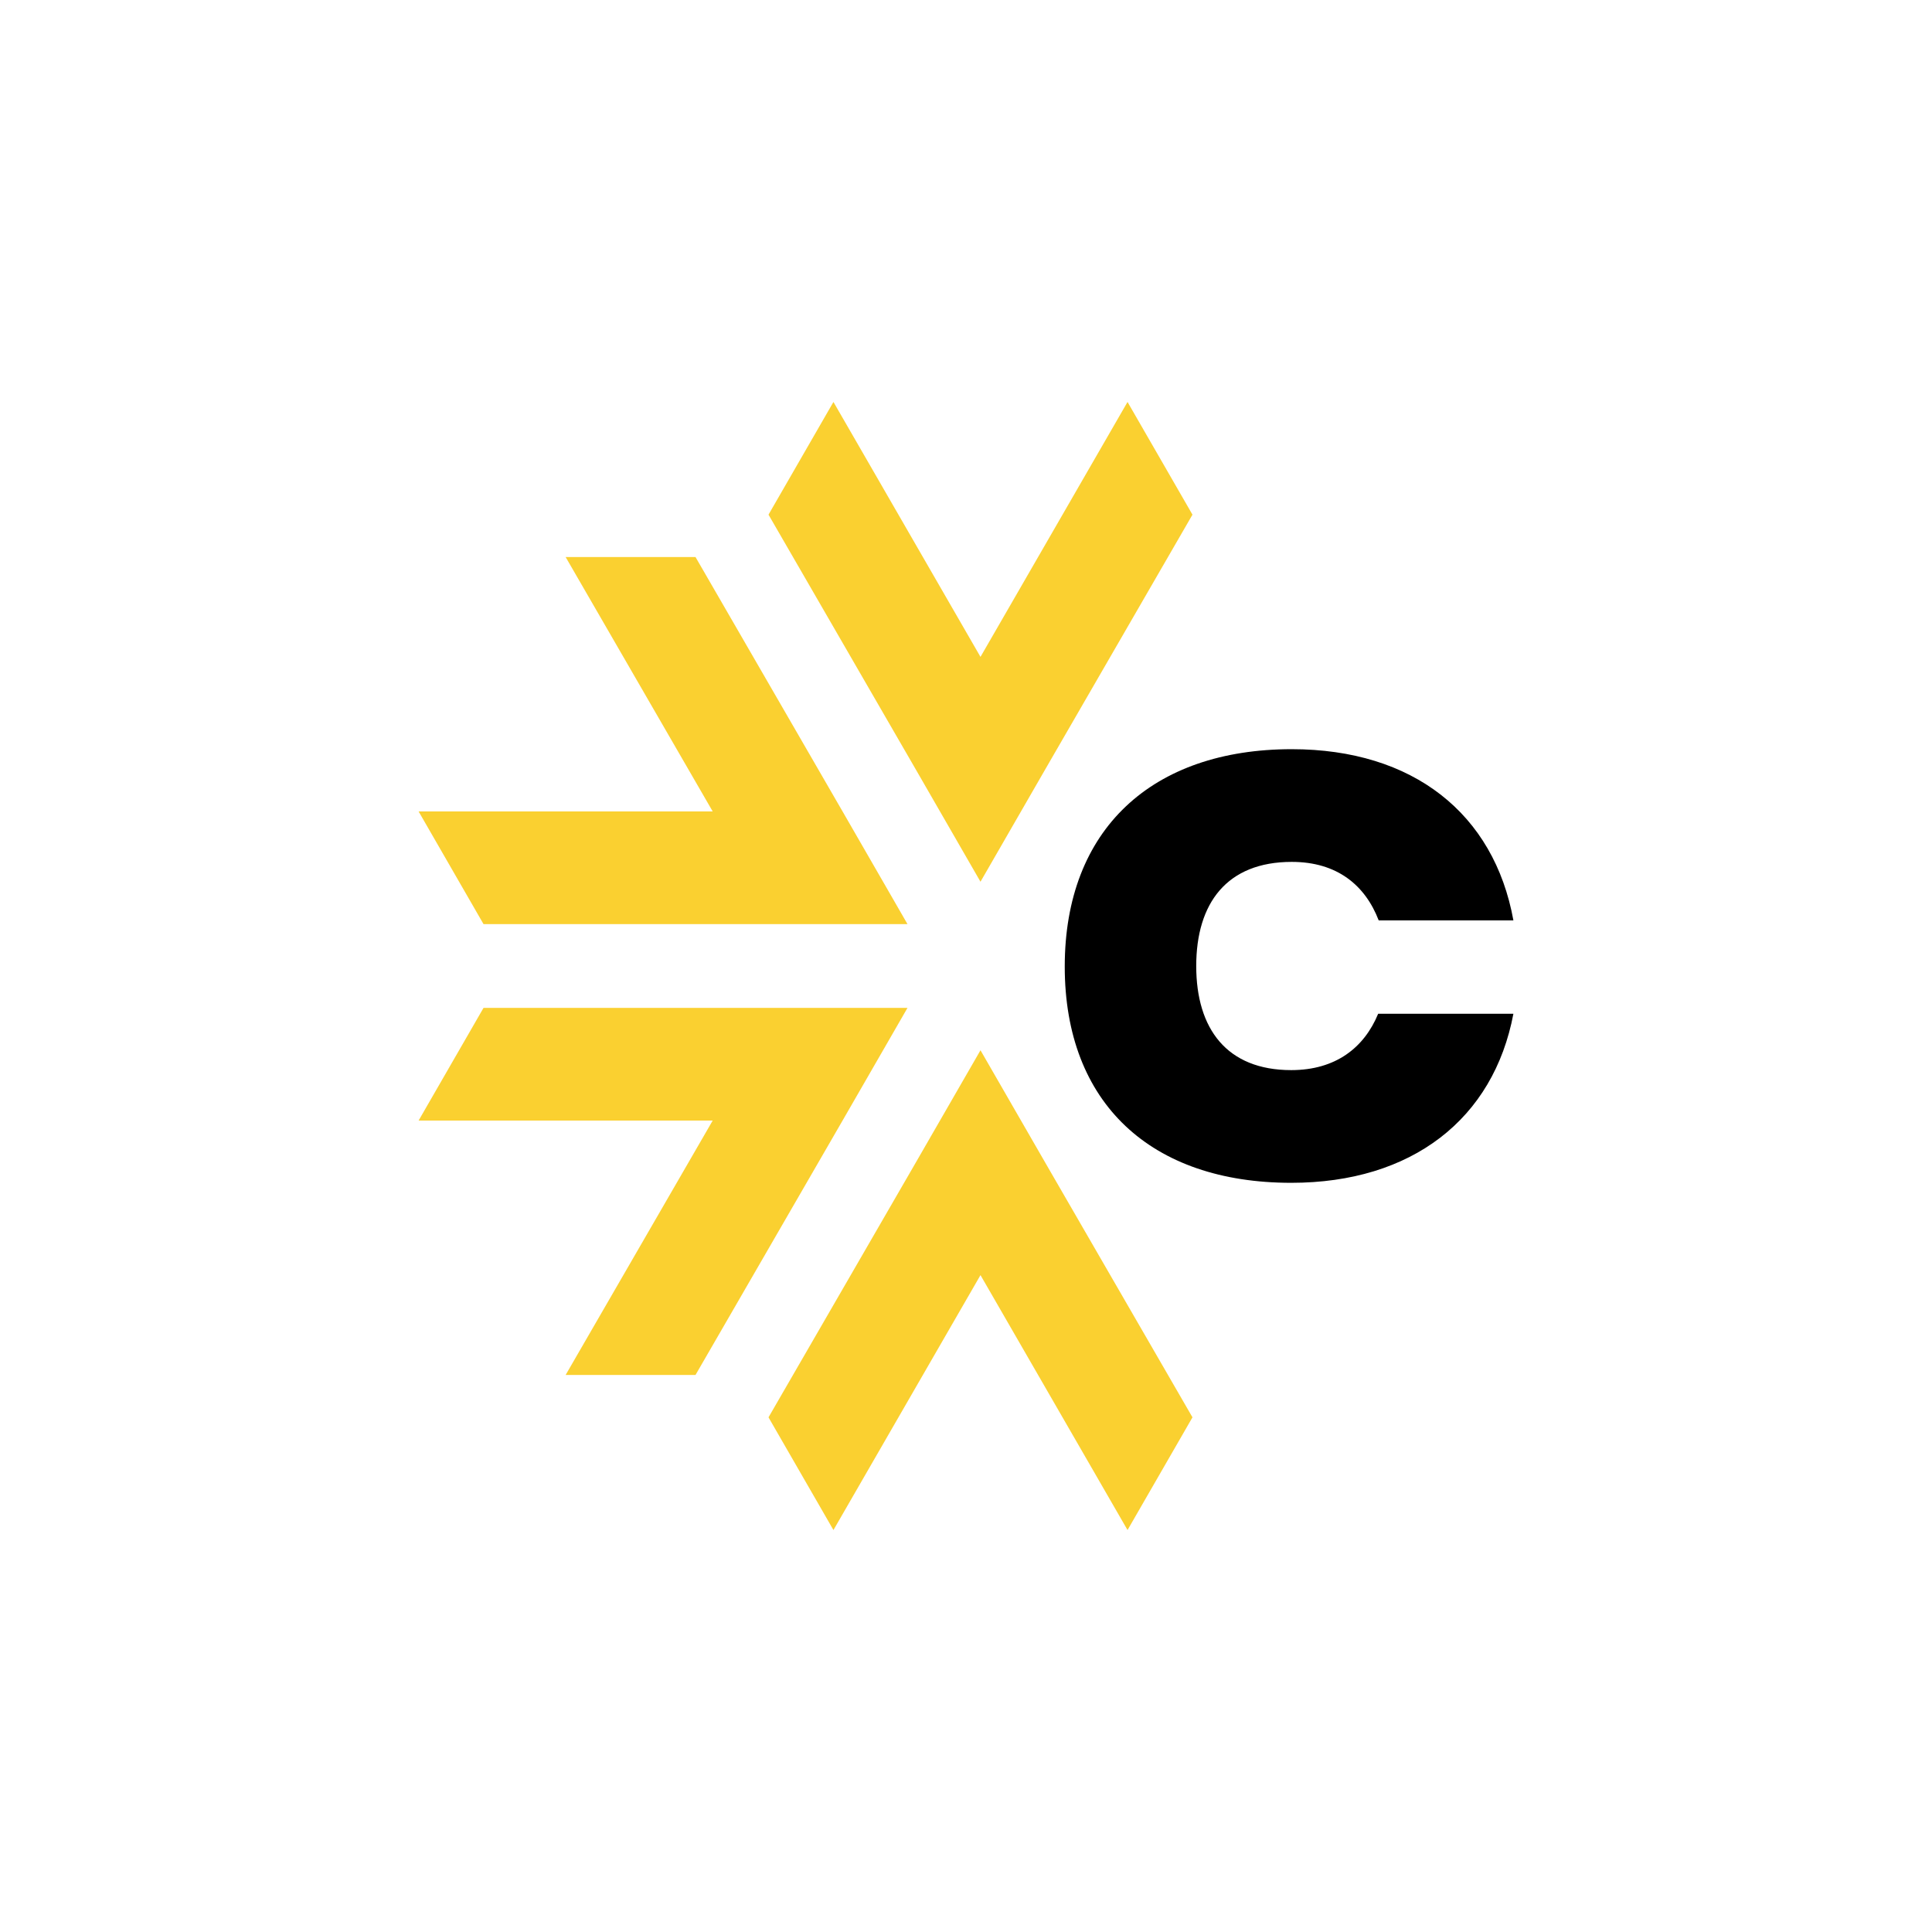
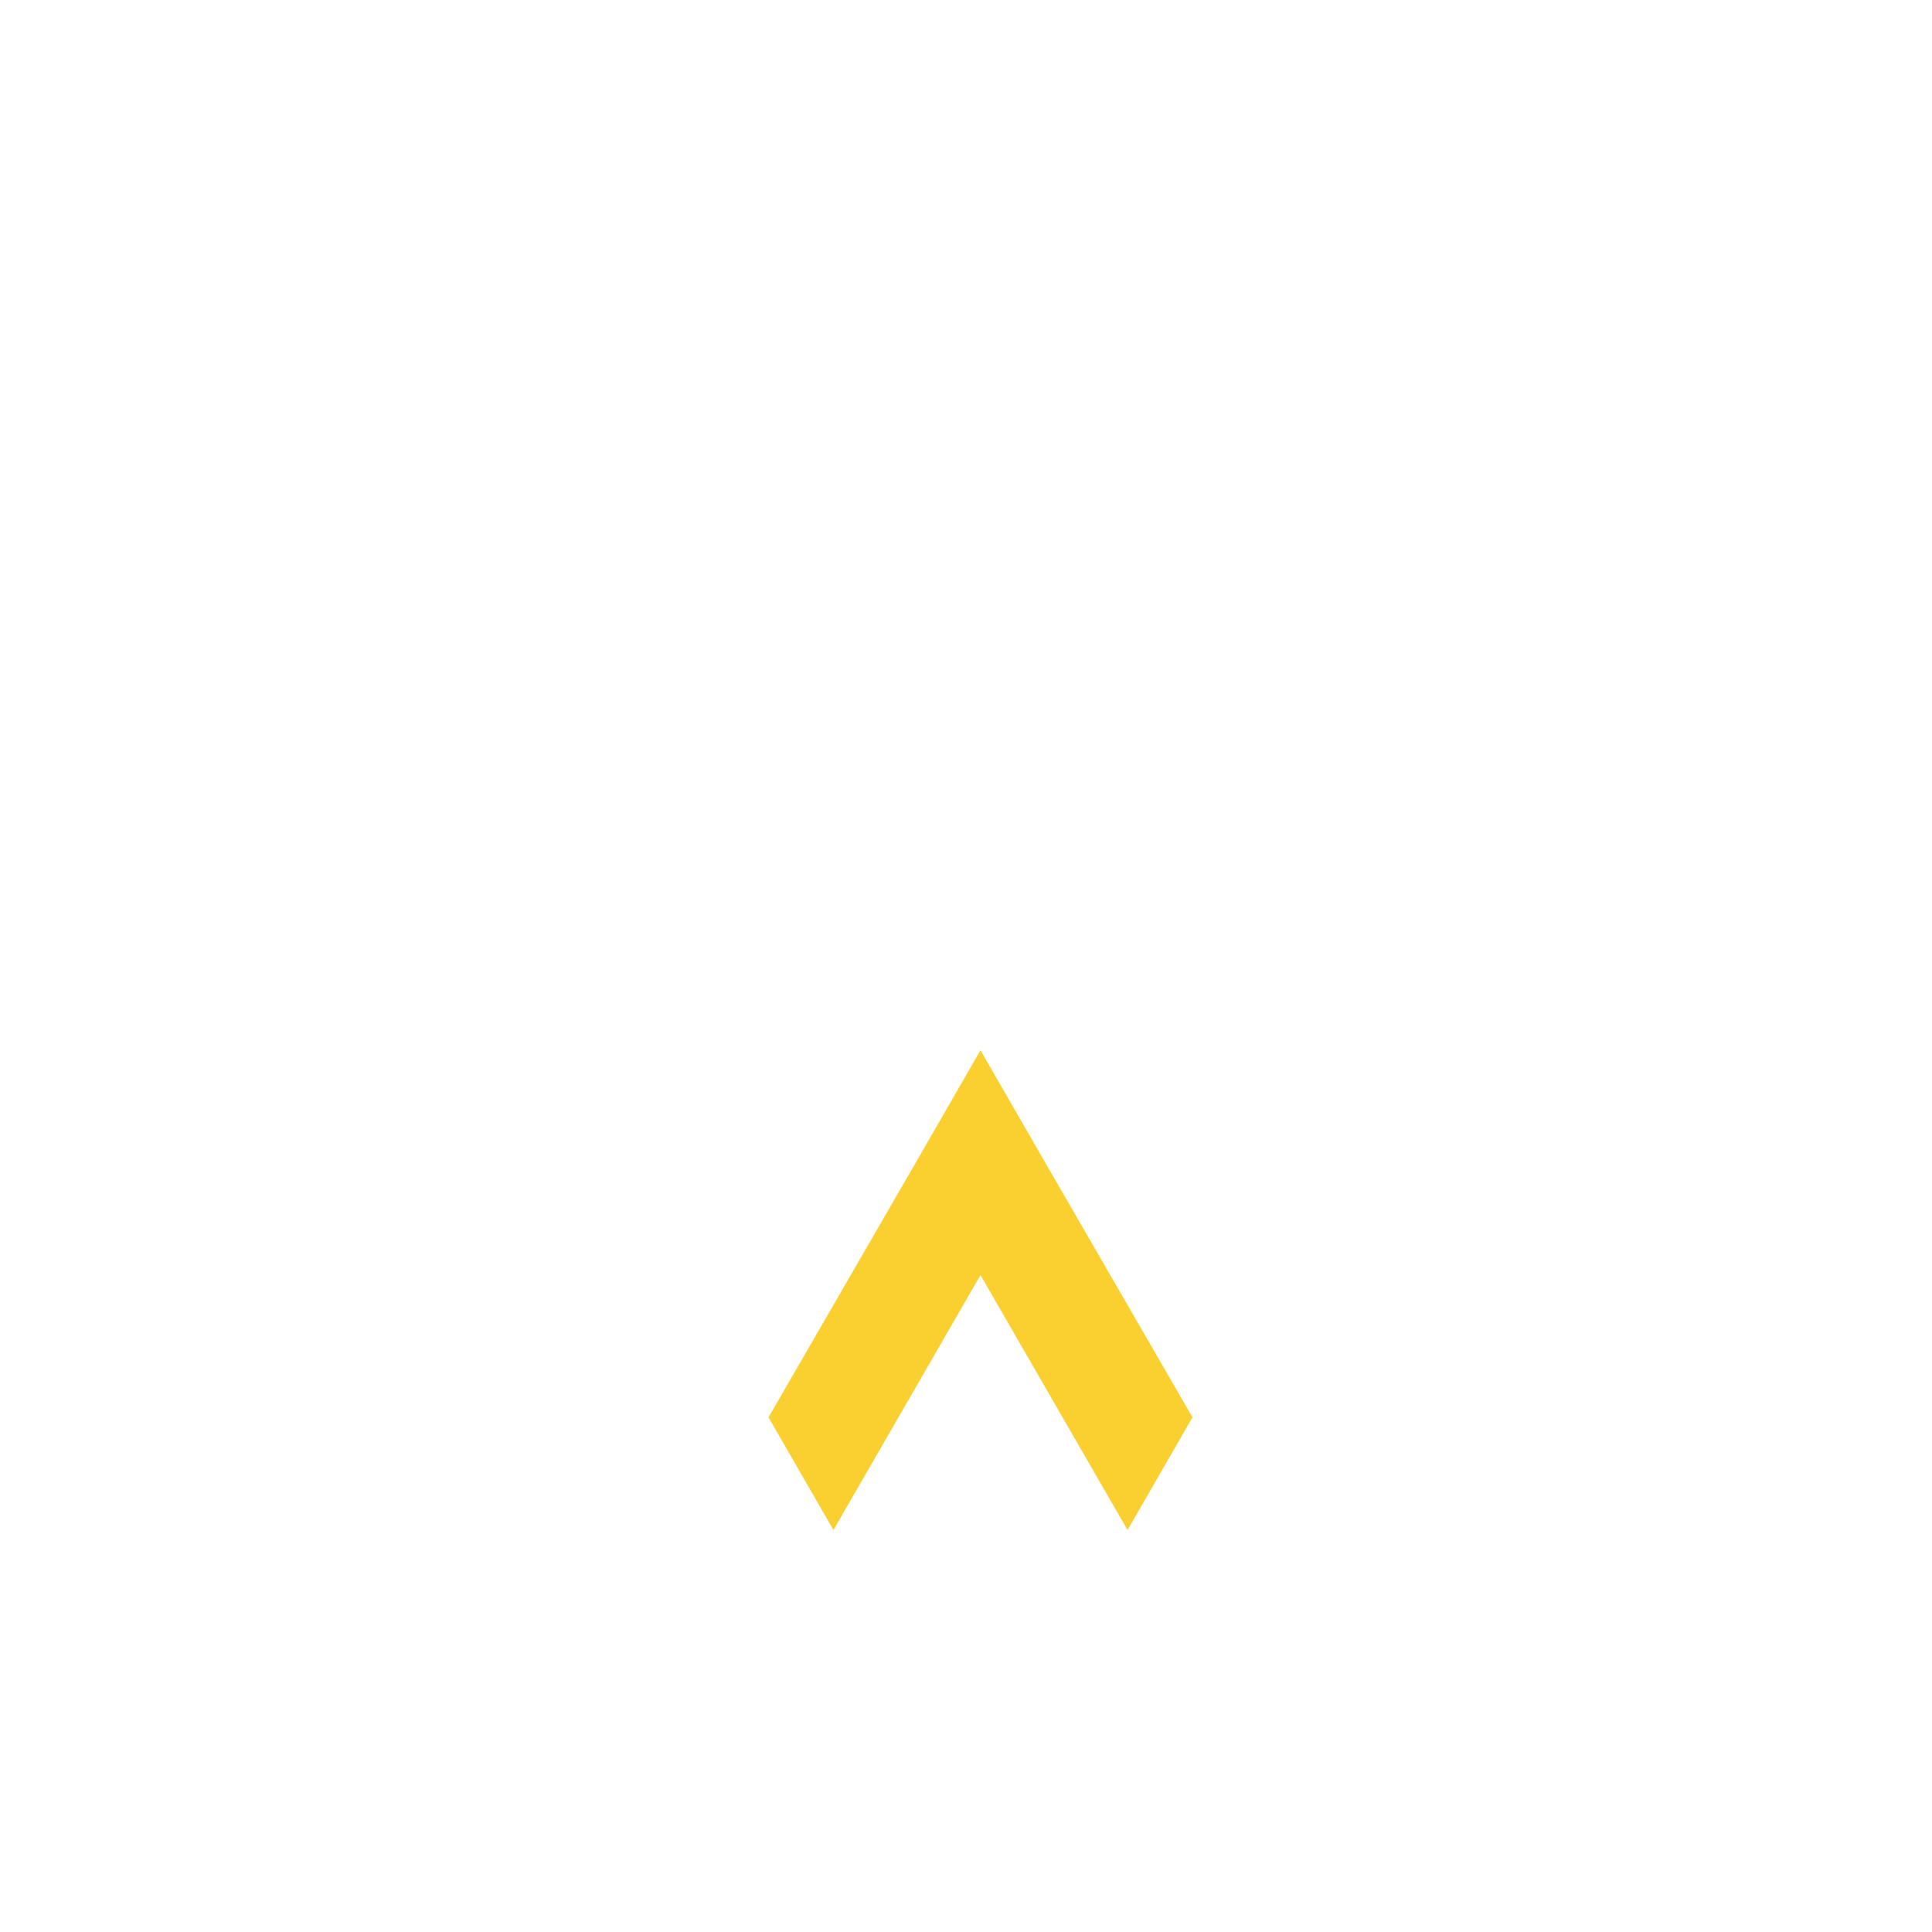
<svg xmlns="http://www.w3.org/2000/svg" version="1.1" x="0px" y="0px" viewBox="0 0 360 360" style="enable-background:new 0 0 360 360;" xml:space="preserve">
  <style type="text/css">
	.st0{fill:#FAD030;}
	.st1{fill:#4E4E4E;}
	.st2{fill:#FFFFFF;}
	.st3{fill:#3A4E5E;}
	.st4{fill:none;}
</style>
  <g id="Layer_1">
    <g>
      <g>
-         <polygon class="st0" points="78,208.8 132.8,208.8 105.4,256.2 129.6,256.2 157,208.8 169.1,187.8 144.9,187.8 90.1,187.8    " />
-         <polygon class="st0" points="78,151.2 132.8,151.2 105.4,103.8 129.6,103.8 157,151.2 169.1,172.2 144.9,172.2 90.1,172.2    " />
-         <polygon class="st0" points="155.3,74.9 182.7,122.4 210.1,74.9 222.2,95.9 194.8,143.3 182.7,164.3 170.6,143.3 143.2,95.9         " />
        <polygon class="st0" points="155.3,285.1 182.7,237.6 210.1,285.1 222.2,264.1 194.8,216.7 182.7,195.7 170.6,216.7 143.2,264.1         " />
      </g>
-       <path d="M282,188.9c-3.7,19.6-18.9,31.5-41.4,31.5c-26.1,0-42.2-14.8-42.2-40.3c0-25.6,16.3-40.5,42.3-40.5    c22.6,0,37.7,12,41.3,31.9h-25.1c-2.5-6.5-7.7-10.9-16.2-10.9c-12.1,0-17.8,7.7-17.8,19.4c0,11.7,5.7,19.4,17.7,19.4    c8.3,0,13.6-4.2,16.2-10.5H282z" />
    </g>
  </g>
  <g id="Layer_2">
</g>
</svg>